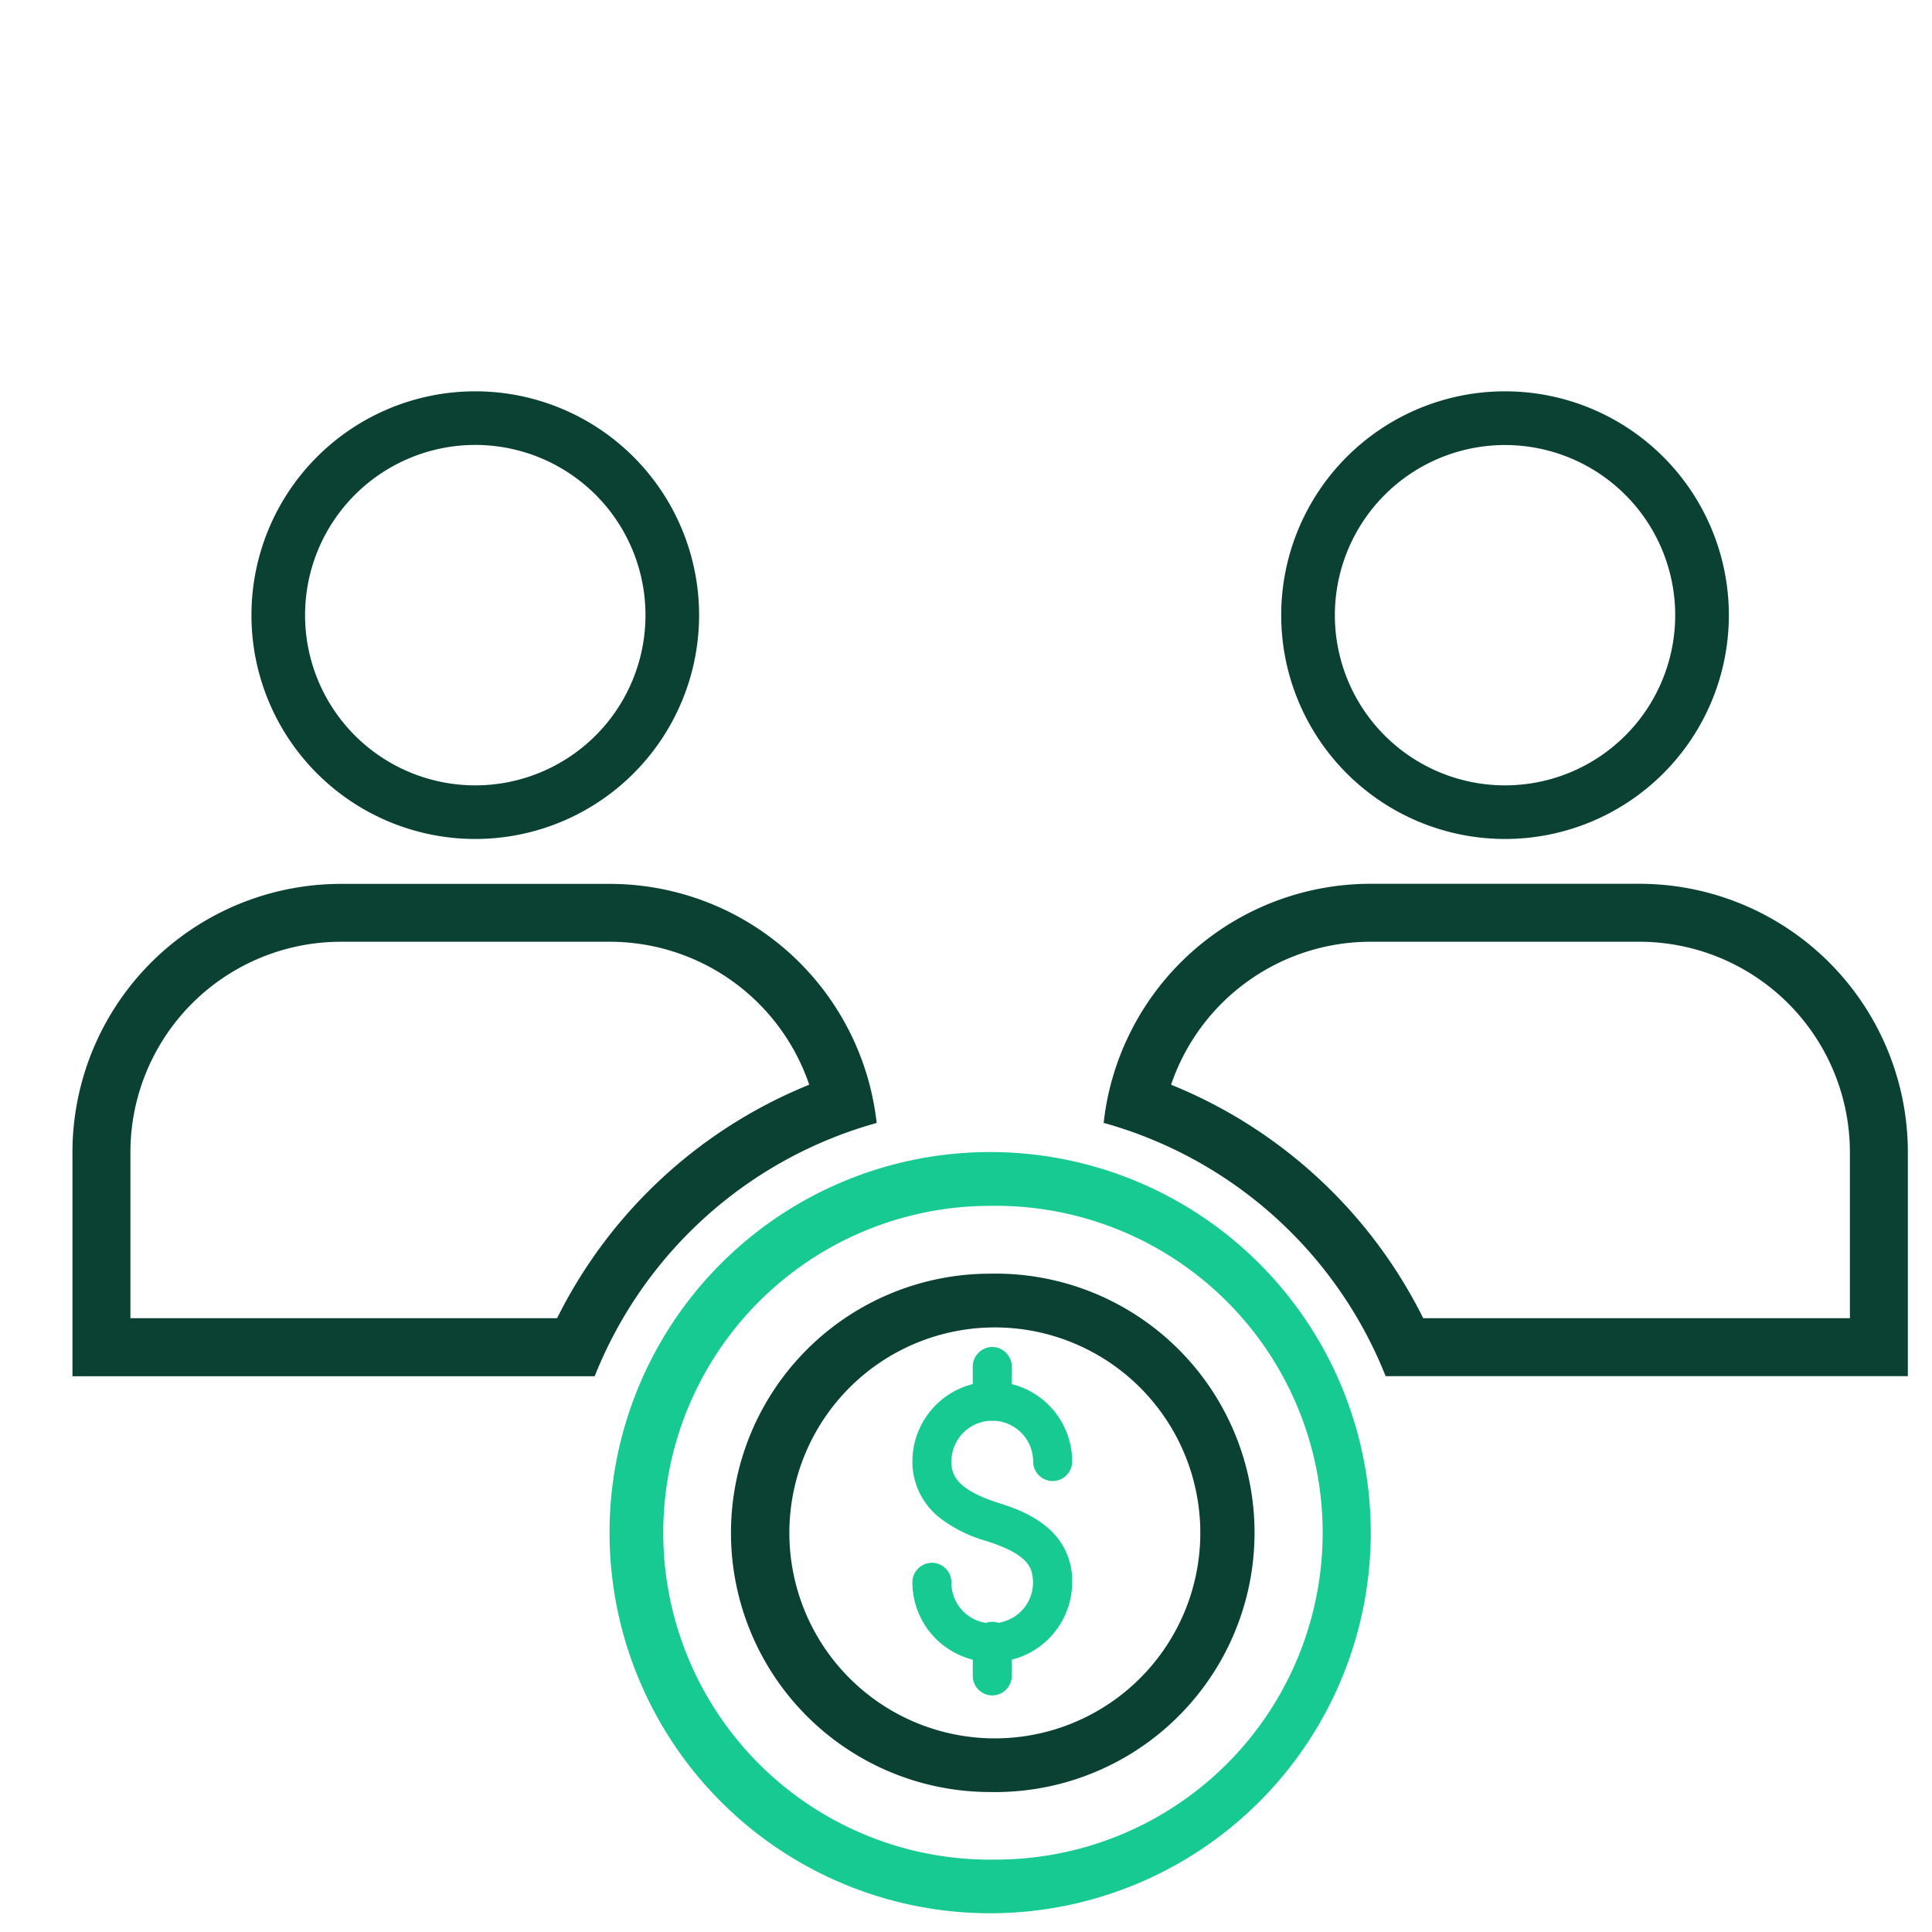
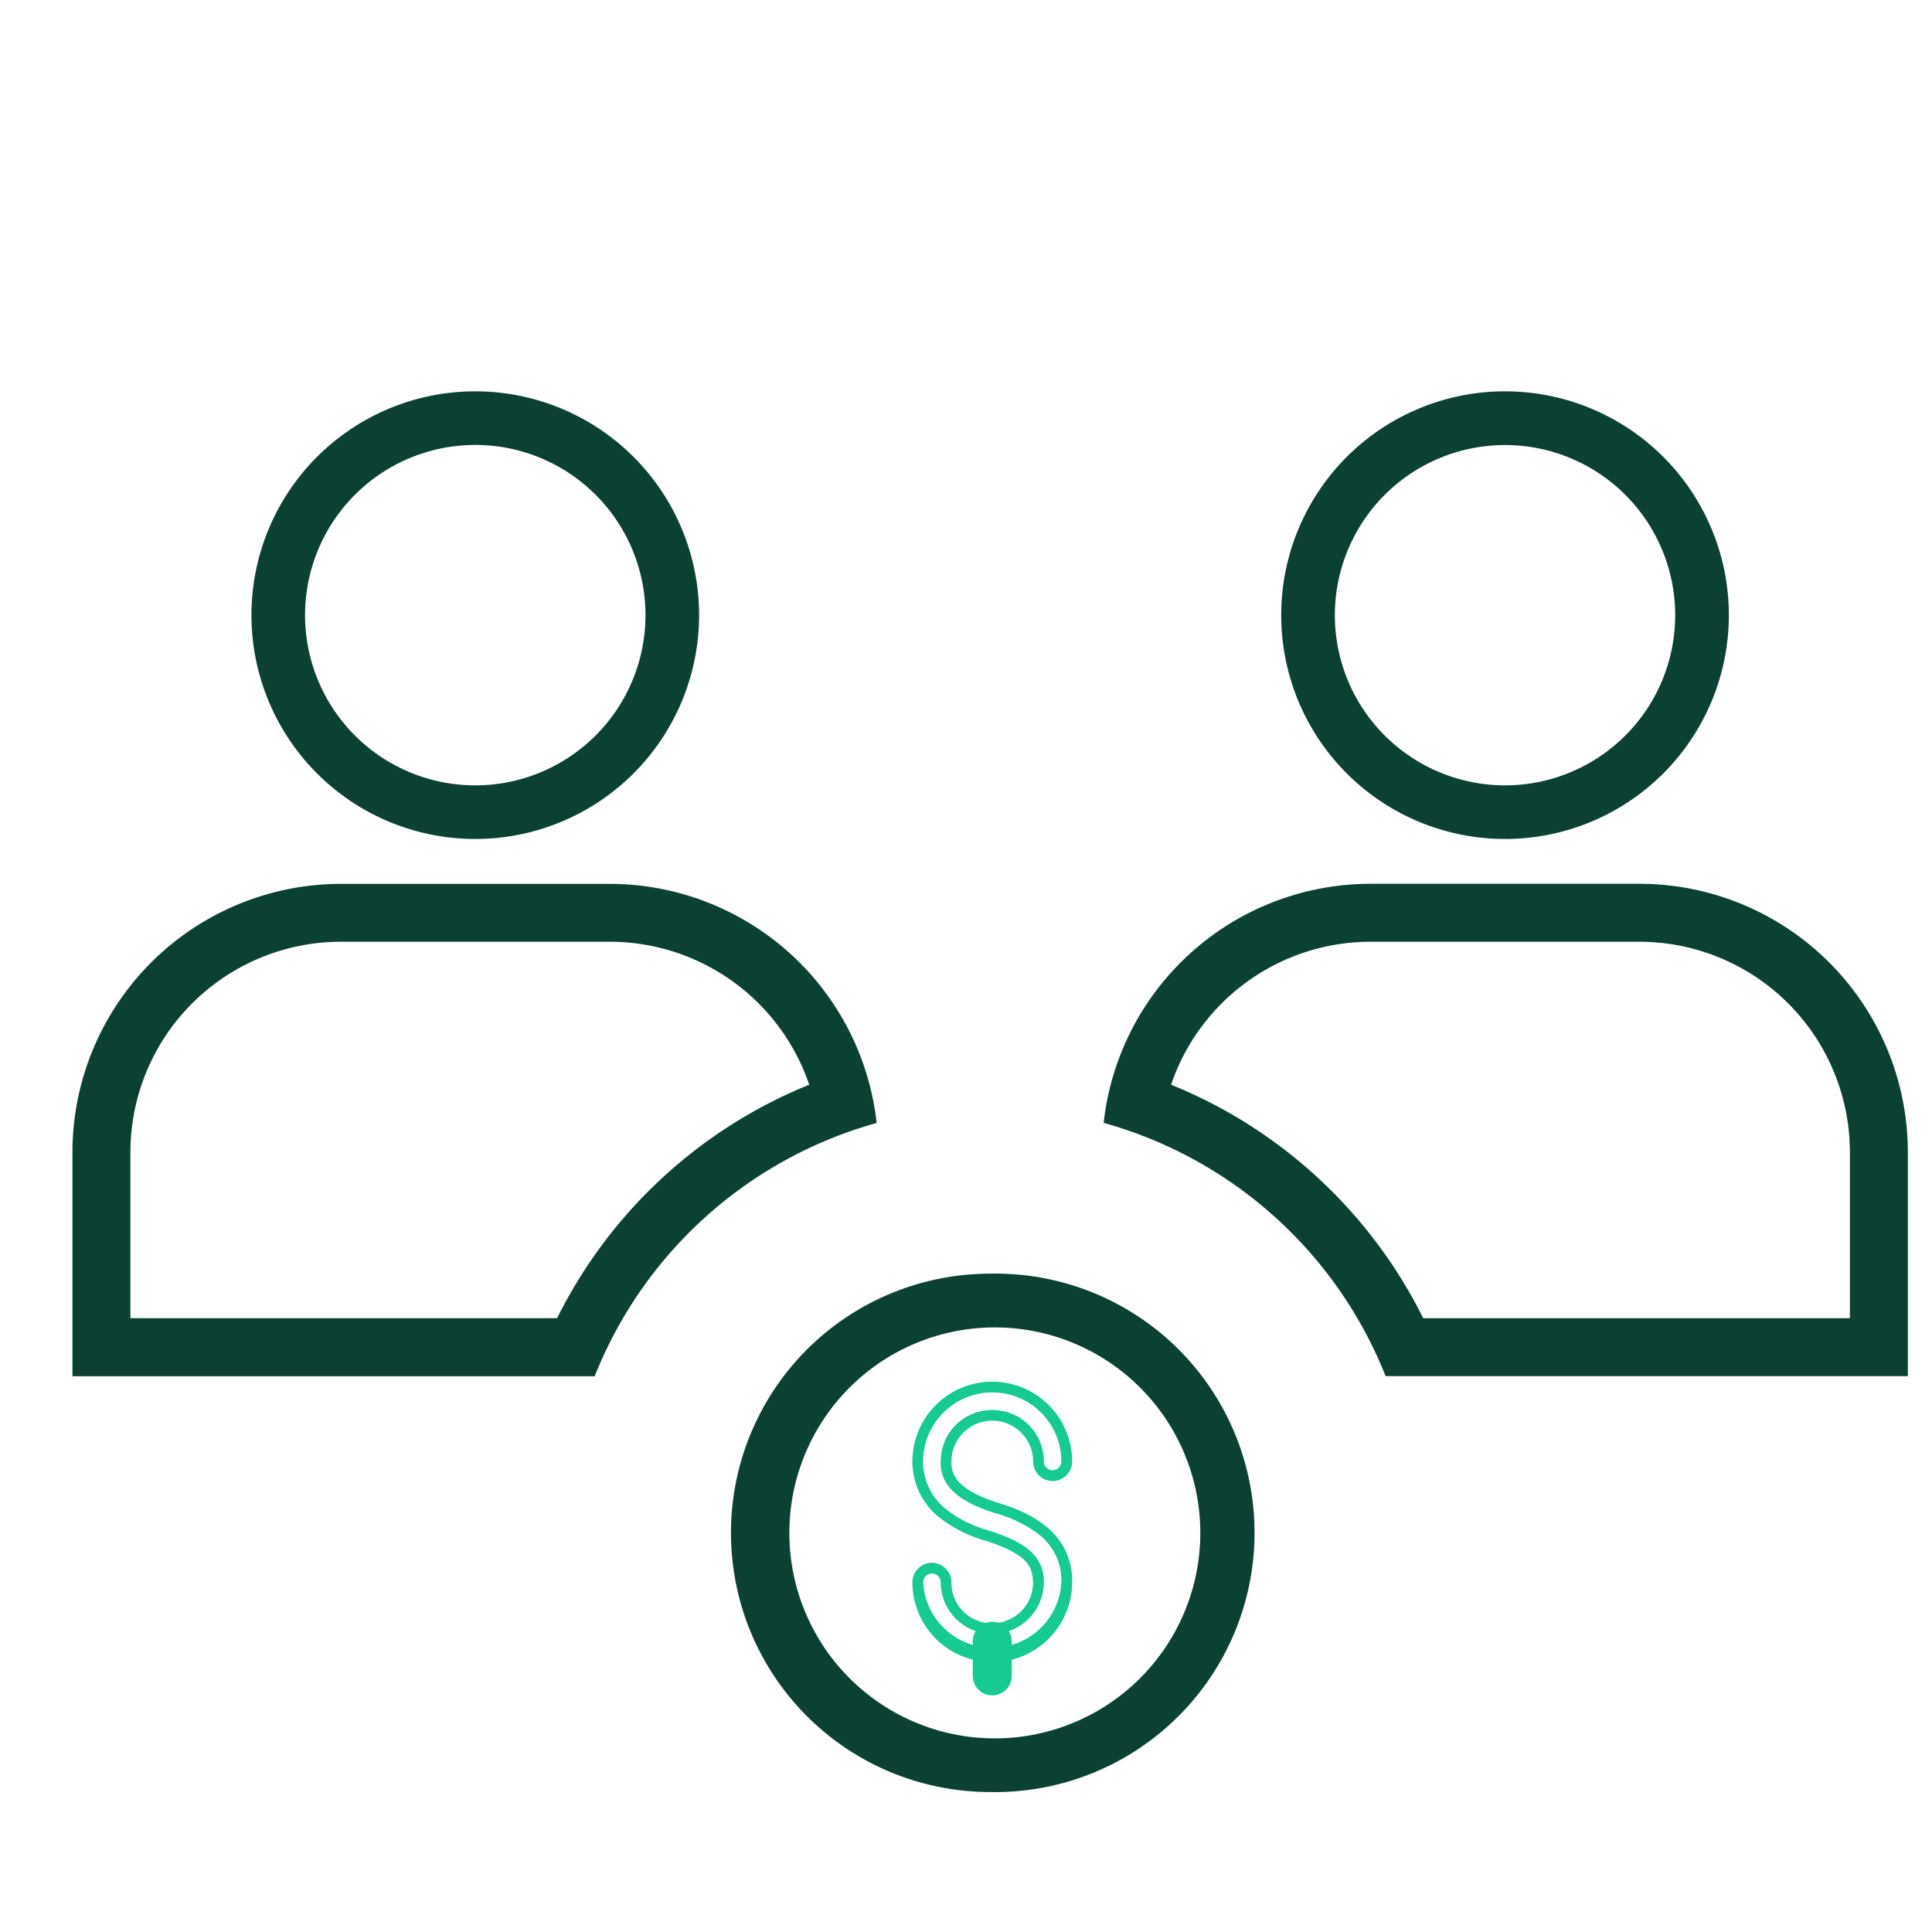
<svg xmlns="http://www.w3.org/2000/svg" width="20" height="20" fill="none">
  <path fill="#0A4133" fill-rule="evenodd" d="M4.92 8.13a1.762 1.762 0 1 0 0-3.524 1.762 1.762 0 0 0 0 3.524Zm0 .555a2.317 2.317 0 1 0 0-4.634 2.317 2.317 0 0 0 0 4.634Zm10.66-.555a1.761 1.761 0 1 0 0-3.523 1.761 1.761 0 0 0 0 3.523Zm0 .555a2.317 2.317 0 1 0 0-4.634 2.317 2.317 0 0 0 0 4.634Zm-.847 4.961a5.018 5.018 0 0 0-2.61-2.417 2.181 2.181 0 0 1 2.066-1.48h2.78a2.18 2.18 0 0 1 2.181 2.18v1.717h-4.417Zm-3.308-2.022a2.78 2.78 0 0 1 2.764-2.475h2.78a2.78 2.78 0 0 1 2.781 2.78v2.317h-5.406a4.412 4.412 0 0 0-2.919-2.622Zm-5.658 2.022a5.018 5.018 0 0 1 2.61-2.417 2.181 2.181 0 0 0-2.066-1.48h-2.78a2.18 2.18 0 0 0-2.181 2.18v1.717h4.417Zm3.308-2.022A2.781 2.781 0 0 0 6.311 9.15h-2.78a2.78 2.78 0 0 0-2.781 2.78v2.317h5.406a4.413 4.413 0 0 1 2.919-2.622Z" clip-rule="evenodd" />
-   <path fill="#16CA92" fill-rule="evenodd" d="M10.25 19.25a3.384 3.384 0 1 0 0-6.767 3.384 3.384 0 0 0 0 6.768Zm0 .556a3.94 3.94 0 1 0 0-7.88 3.94 3.94 0 0 0 0 7.88Z" clip-rule="evenodd" />
-   <path fill="#0A4133" fill-rule="evenodd" d="M10.25 17.995a2.127 2.127 0 1 0 .097-4.253 2.127 2.127 0 0 0-.097 4.253Zm0 .556a2.685 2.685 0 0 0 2.528-3.723 2.681 2.681 0 0 0-2.528-1.643 2.683 2.683 0 0 0 0 5.366Z" clip-rule="evenodd" />
-   <path fill="#16CA92" d="M10.271 17.151a.772.772 0 0 1-.771-.77c0-.08.067-.148.146-.148.08 0 .147.067.147.147a.477.477 0 0 0 .662.443.475.475 0 0 0 .295-.443c0-.226-.147-.359-.519-.479-.186-.053-.731-.239-.731-.77a.771.771 0 0 1 1.542 0c0 .08-.066.145-.146.145a.148.148 0 0 1-.146-.146.477.477 0 1 0-.957 0c0 .146.053.332.518.479.346.106.731.292.731.771a.772.772 0 0 1-.77.771Z" />
+   <path fill="#0A4133" fill-rule="evenodd" d="M10.25 17.995a2.127 2.127 0 1 0 .097-4.253 2.127 2.127 0 0 0-.097 4.253m0 .556a2.685 2.685 0 0 0 2.528-3.723 2.681 2.681 0 0 0-2.528-1.643 2.683 2.683 0 0 0 0 5.366Z" clip-rule="evenodd" />
  <path fill="#16CA92" fill-rule="evenodd" d="M10.272 14.414a.717.717 0 0 0-.716.716.63.63 0 0 0 .274.52c.151.114.326.172.418.198h.001c.188.06.327.127.42.211a.41.41 0 0 1 .137.32.534.534 0 1 1-1.068 0 .092.092 0 0 0-.091-.09.092.092 0 0 0-.09.09.716.716 0 0 0 1.43 0 .602.602 0 0 0-.216-.482 1.339 1.339 0 0 0-.476-.235c-.238-.075-.377-.162-.46-.256a.4.4 0 0 1-.097-.276c0-.297.237-.534.534-.534.297 0 .534.237.534.534 0 .05.042.09.091.09a.092.092 0 0 0 .09-.09.716.716 0 0 0-.715-.716Zm-.827.716a.827.827 0 0 1 1.654 0 .203.203 0 0 1-.202.202.203.203 0 0 1-.202-.202.422.422 0 1 0-.846 0 .29.29 0 0 0 .071.203c.062.072.18.15.409.223.174.053.366.129.514.257a.71.71 0 0 1 .256.566.827.827 0 0 1-1.654 0c0-.11.091-.201.202-.201.111 0 .202.091.202.202a.42.42 0 0 0 .585.391.42.42 0 0 0 .238-.522.3.3 0 0 0-.078-.108c-.075-.068-.195-.128-.378-.187a1.424 1.424 0 0 1-.452-.215.74.74 0 0 1-.319-.61Z" clip-rule="evenodd" />
-   <path fill="#16CA92" d="M10.271 14.652a.148.148 0 0 1-.146-.147v-.359c0-.08.067-.146.146-.146.08 0 .146.067.146.146v.359c0 .08-.066.147-.146.147Z" />
-   <path fill="#16CA92" fill-rule="evenodd" d="M10.272 14.055a.093.093 0 0 0-.09.091v.359c0 .05.04.091.09.091a.092.092 0 0 0 .09-.09v-.36a.092.092 0 0 0-.09-.09Zm-.202.091c0-.11.091-.202.202-.202.11 0 .202.092.202.202v.359a.203.203 0 0 1-.202.202.203.203 0 0 1-.202-.202v-.359Z" clip-rule="evenodd" />
  <path fill="#16CA92" d="M10.271 17.496a.148.148 0 0 1-.146-.146v-.36c0-.079.067-.145.146-.145.08 0 .146.066.146.146v.36c0 .079-.066.145-.146.145Z" />
  <path fill="#16CA92" fill-rule="evenodd" d="M10.272 16.9a.092.092 0 0 0-.09.091v.36c0 .048.04.09.09.09a.092.092 0 0 0 .09-.09v-.36a.092.092 0 0 0-.09-.09Zm-.202.091c0-.11.091-.202.202-.202.11 0 .202.092.202.202v.36a.203.203 0 0 1-.202.2.203.203 0 0 1-.202-.2v-.36Z" clip-rule="evenodd" />
</svg>